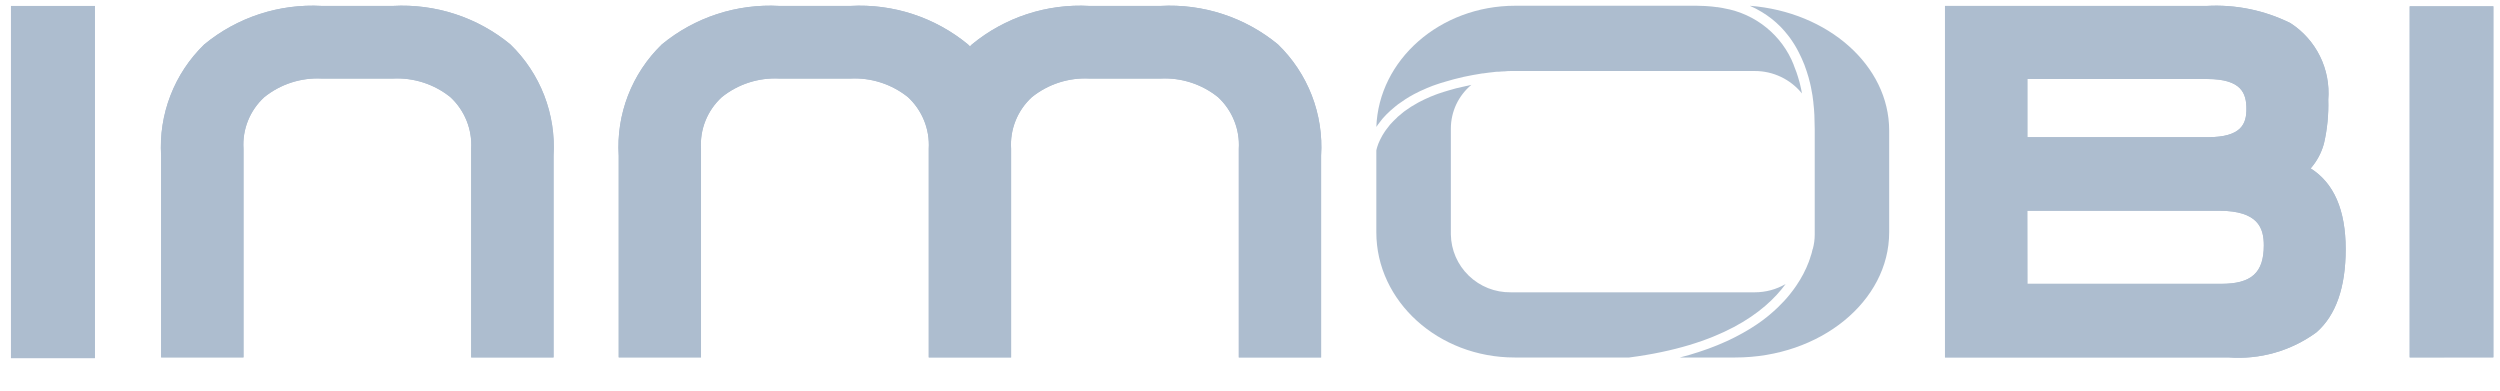
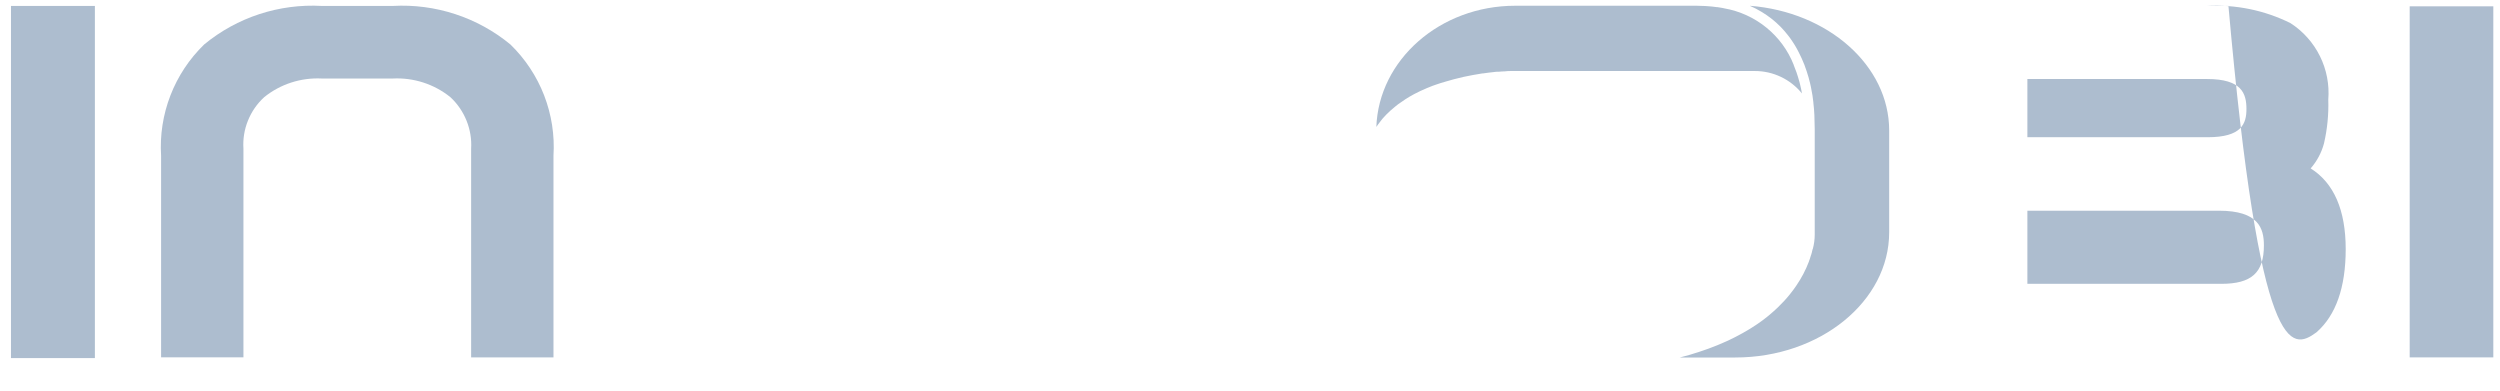
<svg xmlns="http://www.w3.org/2000/svg" width="64" height="10" viewBox="0 0 64 10" fill="none">
  <path d="M10.054 0.152H8.239C7.146 0.091 6.07 0.443 5.227 1.138C4.848 1.506 4.553 1.951 4.363 2.443C4.173 2.934 4.091 3.461 4.124 3.987V9.148H6.232V3.807C6.216 3.561 6.255 3.315 6.348 3.087C6.44 2.858 6.582 2.653 6.764 2.487C7.179 2.152 7.705 1.983 8.239 2.01H10.054C10.588 1.983 11.114 2.152 11.529 2.487C11.71 2.654 11.851 2.86 11.943 3.088C12.035 3.316 12.076 3.561 12.061 3.807V9.149H14.169V3.987C14.202 3.461 14.12 2.934 13.93 2.442C13.74 1.951 13.445 1.506 13.066 1.138C12.223 0.443 11.147 0.091 10.054 0.152Z" fill="#ADBDCF" />
-   <path d="M29.707 0.152H27.891C26.799 0.091 25.723 0.443 24.88 1.138C24.862 1.155 24.848 1.172 24.831 1.188C24.813 1.171 24.798 1.154 24.781 1.138C23.938 0.443 22.862 0.091 21.769 0.152H19.954C18.861 0.091 17.785 0.443 16.942 1.138C16.563 1.506 16.268 1.951 16.078 2.442C15.888 2.934 15.806 3.461 15.839 3.987V9.148H17.945V3.807C17.929 3.561 17.968 3.315 18.06 3.087C18.152 2.858 18.295 2.653 18.477 2.487C18.892 2.152 19.418 1.983 19.952 2.01H21.767C22.301 1.983 22.827 2.153 23.243 2.487C23.424 2.654 23.565 2.86 23.657 3.088C23.749 3.316 23.789 3.561 23.775 3.807V9.149H25.883V3.807C25.867 3.561 25.906 3.315 25.998 3.087C26.09 2.858 26.233 2.653 26.415 2.487C26.83 2.152 27.356 1.983 27.89 2.01H29.705C30.239 1.983 30.764 2.152 31.18 2.487C31.361 2.654 31.502 2.86 31.594 3.088C31.686 3.316 31.727 3.561 31.712 3.807V9.149H33.819V3.987C33.852 3.461 33.771 2.934 33.58 2.442C33.39 1.951 33.095 1.506 32.716 1.138C31.873 0.443 30.798 0.091 29.705 0.152" fill="#ADBDCF" />
-   <path d="M59.153 4.311C59.314 4.127 59.431 3.908 59.494 3.672C59.579 3.305 59.616 2.928 59.604 2.552C59.635 2.169 59.562 1.784 59.391 1.439C59.221 1.094 58.96 0.801 58.636 0.592C57.972 0.262 57.233 0.111 56.492 0.152H49.793V9.149H57.048C57.852 9.211 58.652 8.983 59.302 8.507C59.798 8.073 60.05 7.357 60.05 6.378C60.05 5.378 59.748 4.685 59.153 4.311ZM56.517 3.513H51.901V2.023H56.503C57.387 2.023 57.509 2.392 57.509 2.79C57.509 3.165 57.389 3.513 56.517 3.513ZM51.901 5.394H56.803C57.819 5.394 57.956 5.843 57.956 6.283C57.956 6.982 57.638 7.266 56.867 7.266H51.901V5.394Z" fill="#ADBDCF" />
+   <path d="M59.153 4.311C59.314 4.127 59.431 3.908 59.494 3.672C59.579 3.305 59.616 2.928 59.604 2.552C59.635 2.169 59.562 1.784 59.391 1.439C59.221 1.094 58.96 0.801 58.636 0.592C57.972 0.262 57.233 0.111 56.492 0.152H49.793H57.048C57.852 9.211 58.652 8.983 59.302 8.507C59.798 8.073 60.05 7.357 60.05 6.378C60.05 5.378 59.748 4.685 59.153 4.311ZM56.517 3.513H51.901V2.023H56.503C57.387 2.023 57.509 2.392 57.509 2.79C57.509 3.165 57.389 3.513 56.517 3.513ZM51.901 5.394H56.803C57.819 5.394 57.956 5.843 57.956 6.283C57.956 6.982 57.638 7.266 56.867 7.266H51.901V5.394Z" fill="#ADBDCF" />
  <path d="M63.829 0.162H61.688V9.149H63.829V0.162Z" fill="#ADBDCF" />
  <path d="M35.236 3.248C35.242 3.241 35.247 3.234 35.25 3.226L35.28 3.184C35.306 3.147 35.333 3.113 35.361 3.078C35.373 3.063 35.379 3.055 35.385 3.048L35.398 3.032C35.457 2.965 35.519 2.901 35.585 2.841L35.608 2.821C35.644 2.788 35.684 2.755 35.726 2.721C35.747 2.704 35.767 2.688 35.789 2.671L35.799 2.664C35.918 2.576 36.043 2.496 36.173 2.425L36.218 2.401C36.313 2.351 36.41 2.305 36.512 2.263L36.522 2.258C36.571 2.237 36.622 2.217 36.674 2.197L36.742 2.173C36.833 2.141 36.929 2.11 37.028 2.083C37.058 2.074 37.089 2.065 37.121 2.057C37.135 2.053 37.149 2.05 37.162 2.045C37.176 2.04 37.201 2.033 37.223 2.028C37.391 1.982 37.553 1.949 37.704 1.921C37.775 1.907 37.844 1.896 37.91 1.886H37.913L37.931 1.882L37.959 1.879H37.968C38.025 1.87 38.08 1.864 38.13 1.857L38.145 1.856C38.197 1.849 38.245 1.844 38.289 1.839L38.316 1.837H38.328H38.342H38.361L38.445 1.83H38.455L38.501 1.827H38.518C38.569 1.821 38.62 1.818 38.671 1.818H44.92C45.152 1.817 45.381 1.868 45.591 1.968C45.8 2.067 45.984 2.212 46.13 2.392L46.109 2.279C46.099 2.233 46.089 2.191 46.078 2.146L46.066 2.098C46.054 2.052 46.041 2.007 46.026 1.962L45.991 1.854C45.97 1.792 45.946 1.73 45.92 1.668V1.663C45.773 1.289 45.532 0.96 45.219 0.706C44.907 0.452 44.534 0.282 44.137 0.213L44.091 0.203C44.049 0.194 44.006 0.187 43.962 0.182H43.944C43.902 0.177 43.858 0.171 43.814 0.166C43.78 0.163 43.745 0.16 43.71 0.158C43.687 0.158 43.664 0.154 43.64 0.153H43.626C43.563 0.149 43.5 0.147 43.434 0.147H38.79C36.864 0.147 35.291 1.534 35.234 3.258" fill="#ADBDCF" />
  <path d="M46.404 6.376C46.399 6.397 46.394 6.421 46.387 6.442V6.449C46.38 6.472 46.375 6.494 46.367 6.519L46.363 6.528C46.356 6.552 46.348 6.578 46.339 6.603L46.338 6.61C46.329 6.637 46.319 6.665 46.308 6.693V6.697C46.226 6.911 46.12 7.115 45.99 7.305L45.987 7.31C45.964 7.344 45.939 7.379 45.914 7.413L45.909 7.42C45.883 7.456 45.855 7.491 45.826 7.528C45.73 7.648 45.626 7.761 45.515 7.867L45.511 7.871C45.475 7.906 45.437 7.941 45.398 7.975L45.376 7.994C45.342 8.024 45.307 8.053 45.271 8.084C45.261 8.093 45.251 8.101 45.24 8.109C45.205 8.137 45.169 8.164 45.133 8.192L45.098 8.218C45.06 8.245 45.02 8.273 44.98 8.301L44.947 8.323C44.899 8.355 44.85 8.387 44.799 8.418L44.787 8.425C44.676 8.493 44.556 8.56 44.429 8.625L44.381 8.649C44.335 8.673 44.286 8.694 44.238 8.719L44.17 8.749C44.125 8.769 44.08 8.789 44.034 8.808L43.958 8.84C43.912 8.859 43.864 8.877 43.816 8.895L43.735 8.926C43.684 8.945 43.632 8.963 43.58 8.98C43.553 8.989 43.527 8.999 43.5 9.007C43.44 9.027 43.376 9.047 43.309 9.067L43.254 9.084C43.173 9.107 43.09 9.129 43.004 9.152H44.421C46.595 9.152 48.363 7.714 48.363 5.946V3.341C48.363 1.675 46.794 0.302 44.795 0.148L44.8 0.15L44.818 0.159C44.863 0.179 44.901 0.198 44.939 0.216L44.974 0.235C45.015 0.256 45.055 0.279 45.093 0.302L45.118 0.317C45.159 0.342 45.191 0.362 45.221 0.384L45.248 0.403C45.283 0.427 45.317 0.453 45.35 0.478L45.386 0.507C45.415 0.531 45.445 0.556 45.474 0.582C45.48 0.589 45.491 0.598 45.499 0.606C45.525 0.63 45.55 0.651 45.574 0.677C45.583 0.686 45.592 0.696 45.602 0.706C45.632 0.737 45.659 0.766 45.684 0.796C45.694 0.806 45.703 0.818 45.712 0.83C45.73 0.851 45.749 0.875 45.767 0.897L45.792 0.929C45.814 0.958 45.838 0.988 45.857 1.019L45.883 1.057C45.9 1.082 45.916 1.107 45.931 1.131L45.955 1.17C45.973 1.199 45.987 1.224 46.001 1.25L46.025 1.295C46.04 1.324 46.056 1.354 46.07 1.384L46.121 1.49C46.128 1.508 46.135 1.519 46.139 1.532C46.151 1.557 46.164 1.588 46.176 1.62L46.192 1.657C46.202 1.682 46.21 1.707 46.218 1.732C46.223 1.743 46.227 1.754 46.23 1.765C46.237 1.785 46.246 1.81 46.253 1.831L46.271 1.89C46.282 1.922 46.29 1.952 46.299 1.98L46.326 2.085C46.328 2.093 46.331 2.105 46.335 2.117C46.342 2.144 46.349 2.175 46.355 2.207L46.36 2.23L46.395 2.42C46.397 2.427 46.398 2.434 46.399 2.441C46.409 2.499 46.416 2.56 46.422 2.619V2.631C46.428 2.679 46.433 2.735 46.438 2.787C46.441 2.833 46.445 2.888 46.448 2.944L46.457 3.305V6.006C46.457 6.13 46.44 6.253 46.408 6.372V6.377" fill="#ADBDCF" />
-   <path d="M35.758 3.016C35.699 3.069 35.643 3.126 35.591 3.185C35.588 3.191 35.581 3.197 35.574 3.205L35.556 3.229C35.531 3.26 35.507 3.291 35.484 3.322L35.456 3.361C35.436 3.392 35.414 3.425 35.395 3.457L35.383 3.478C35.365 3.51 35.347 3.543 35.333 3.573C35.314 3.611 35.301 3.642 35.289 3.67C35.277 3.699 35.268 3.727 35.262 3.748L35.258 3.758C35.253 3.777 35.248 3.792 35.245 3.805L35.241 3.819C35.241 3.829 35.236 3.837 35.236 3.843L35.234 3.855V5.946C35.234 7.715 36.823 9.152 38.775 9.152H41.706C44.048 8.848 45.173 8.007 45.712 7.271C45.472 7.41 45.2 7.483 44.923 7.483H38.673C38.273 7.488 37.887 7.335 37.6 7.057C37.313 6.78 37.148 6.4 37.142 6.002V3.289C37.142 3.076 37.19 2.865 37.28 2.672C37.371 2.48 37.503 2.309 37.667 2.172L37.284 2.259C37.266 2.265 37.249 2.27 37.233 2.273L37.184 2.287L37.098 2.311C37.003 2.338 36.912 2.367 36.825 2.397L36.761 2.42C36.711 2.439 36.661 2.458 36.614 2.478L36.604 2.483C36.513 2.522 36.422 2.564 36.334 2.611L36.3 2.629C36.181 2.693 36.067 2.766 35.958 2.846L35.938 2.861C35.882 2.906 35.827 2.951 35.779 2.993L35.758 3.016Z" fill="#ADBDCF" />
  <path d="M2.429 0.152H0.281V9.167H2.429V0.152Z" fill="#ADBDCF" />
-   <path d="M0.281 9.168V0.153H2.429V9.168H0.281ZM49.791 9.149V0.152H56.49C57.231 0.111 57.971 0.263 58.635 0.592C58.959 0.801 59.22 1.094 59.39 1.439C59.56 1.784 59.634 2.169 59.603 2.552C59.614 2.928 59.578 3.305 59.493 3.672C59.429 3.908 59.313 4.127 59.152 4.311C59.747 4.685 60.049 5.378 60.049 6.378C60.049 7.357 59.797 8.074 59.301 8.507C58.651 8.983 57.851 9.211 57.047 9.149L49.791 9.149ZM51.9 7.267H56.862C57.638 7.267 57.952 6.981 57.952 6.282C57.952 5.843 57.816 5.394 56.799 5.394H51.896L51.9 7.267ZM51.9 3.512H56.516C57.388 3.512 57.508 3.166 57.508 2.789C57.508 2.39 57.386 2.022 56.503 2.022H51.9V3.512ZM61.688 9.149V0.162H63.831V9.148L61.688 9.149ZM31.715 9.149V3.807C31.73 3.561 31.689 3.316 31.597 3.088C31.505 2.86 31.364 2.655 31.183 2.487C30.767 2.153 30.242 1.983 29.708 2.011H27.892C27.358 1.983 26.833 2.153 26.417 2.487C26.235 2.654 26.093 2.859 26.001 3.087C25.909 3.315 25.869 3.561 25.885 3.807V9.149H23.777V3.807C23.791 3.561 23.751 3.316 23.659 3.088C23.567 2.86 23.426 2.655 23.245 2.487C22.829 2.153 22.303 1.983 21.769 2.011H19.953C19.42 1.983 18.894 2.153 18.479 2.487C18.297 2.654 18.154 2.859 18.062 3.087C17.97 3.315 17.93 3.561 17.946 3.807V9.149H15.839V3.987C15.806 3.461 15.887 2.935 16.078 2.443C16.268 1.951 16.563 1.506 16.942 1.138C17.785 0.443 18.86 0.091 19.953 0.152H21.769C22.862 0.091 23.938 0.443 24.781 1.138C24.798 1.153 24.813 1.172 24.83 1.188C24.847 1.171 24.862 1.153 24.88 1.138C25.723 0.443 26.799 0.091 27.891 0.152H29.707C30.8 0.091 31.876 0.443 32.718 1.138C33.097 1.506 33.392 1.951 33.583 2.443C33.773 2.935 33.854 3.461 33.821 3.987V9.149H31.715ZM12.064 9.149V3.807C12.078 3.561 12.038 3.316 11.946 3.088C11.854 2.86 11.713 2.655 11.532 2.487C11.116 2.153 10.591 1.983 10.057 2.011H8.241C7.707 1.983 7.182 2.153 6.767 2.487C6.585 2.654 6.442 2.859 6.35 3.087C6.258 3.315 6.219 3.561 6.234 3.807V9.149H4.126V3.987C4.094 3.461 4.175 2.935 4.366 2.443C4.556 1.951 4.851 1.506 5.23 1.138C6.072 0.443 7.148 0.091 8.241 0.152H10.057C11.149 0.091 12.226 0.443 13.068 1.138C13.447 1.506 13.742 1.951 13.933 2.443C14.123 2.935 14.205 3.461 14.172 3.987V9.149H12.064Z" fill="#ADBDCF" />
</svg>